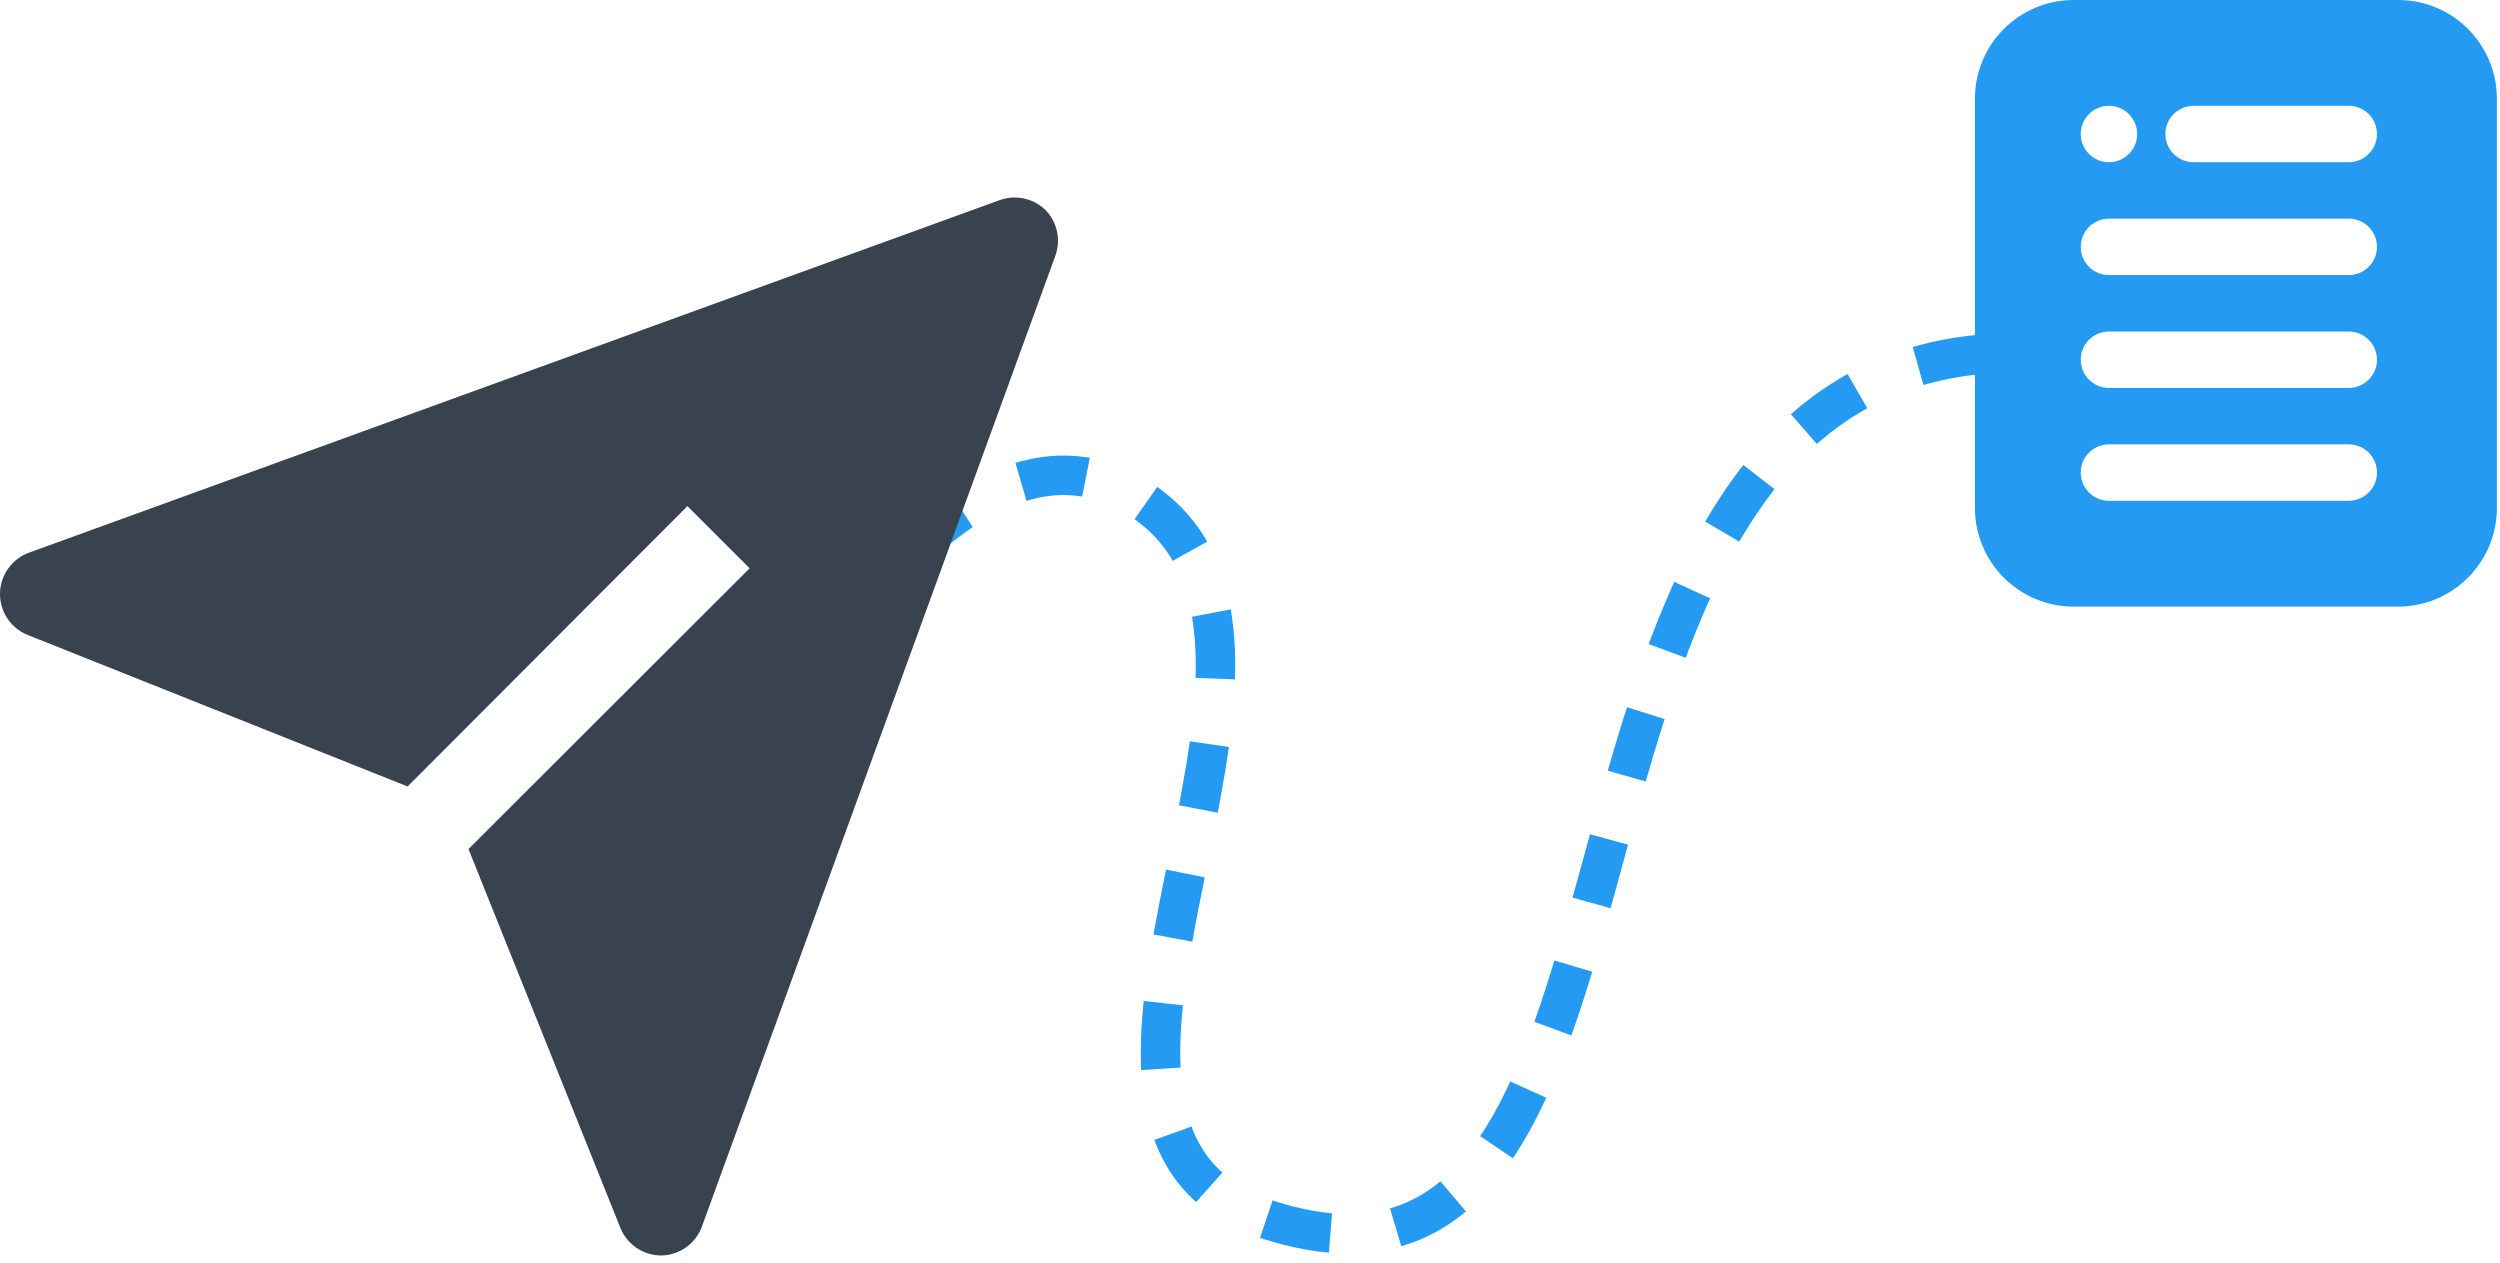
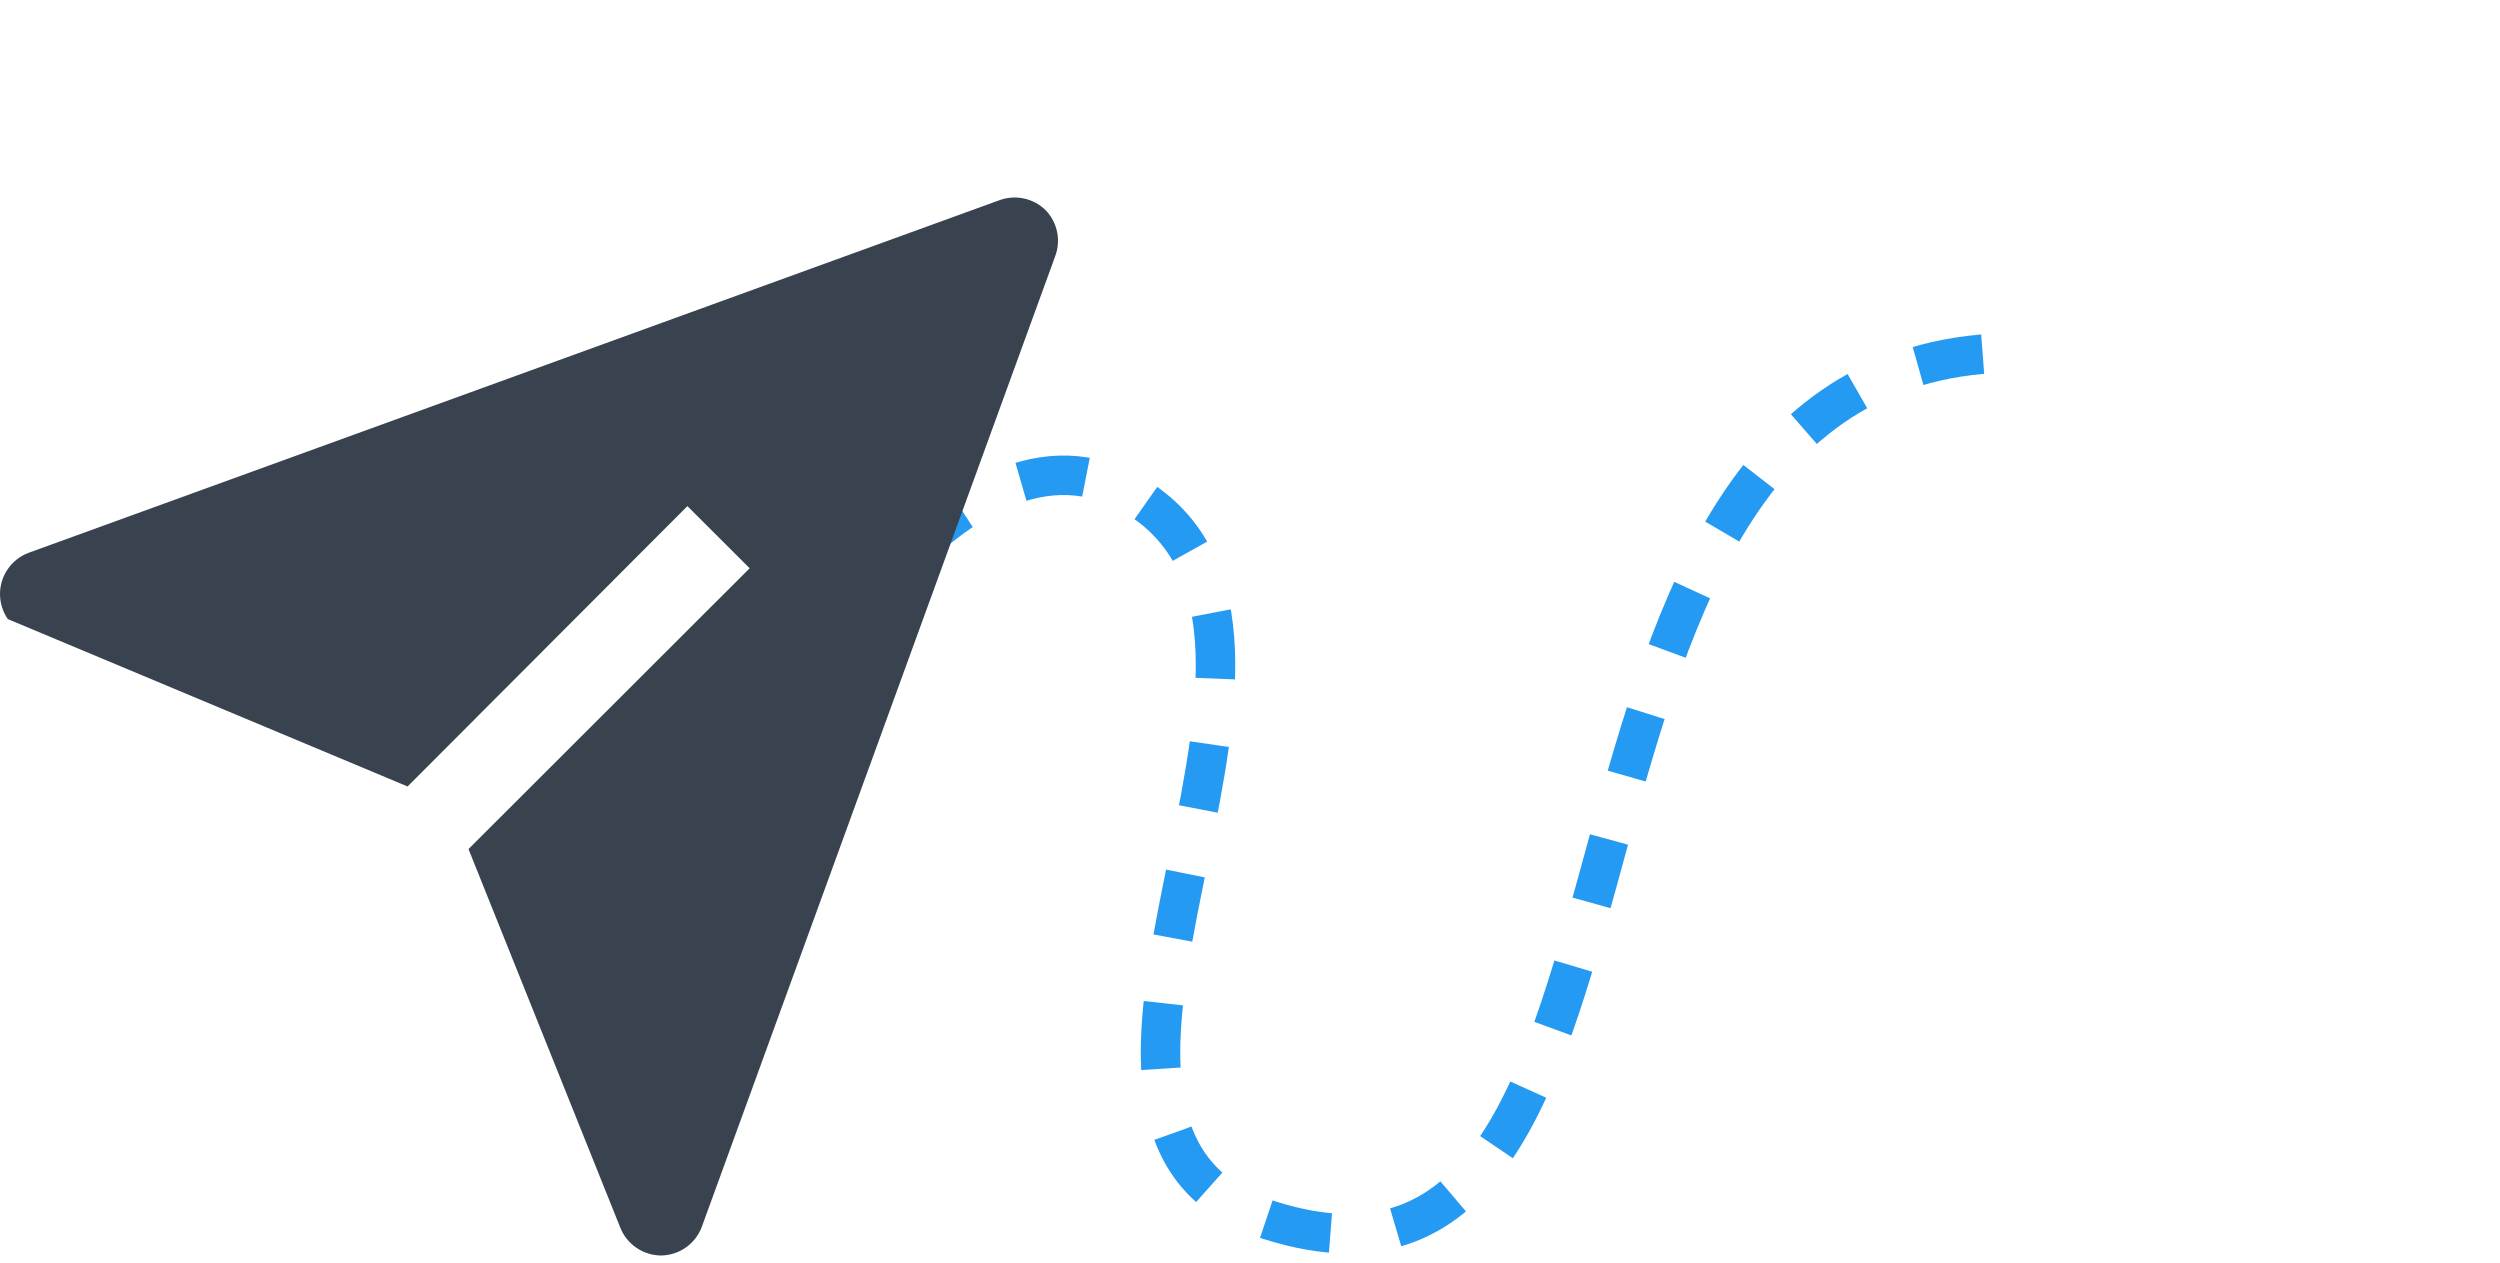
<svg xmlns="http://www.w3.org/2000/svg" width="190" height="96" viewBox="0 0 190 96" fill="none">
  <g clip-path="url(#clip0)">
    <path d="M53.069 67.007C58.787 53.605 73.547 29.054 86.841 38.06C103.458 49.317 75.294 86.008 96.49 92.737C130.261 103.458 112.571 26.803 153.311 26.803" stroke="#249AF3" stroke-width="3" stroke-dasharray="5 5" />
-     <path fill-rule="evenodd" clip-rule="evenodd" d="M157.599 0C153.455 0 150.095 3.36 150.095 7.505V38.596C150.095 42.741 153.455 46.101 157.599 46.101H182.258C186.403 46.101 189.763 42.741 189.763 38.596V7.505C189.763 3.36 186.403 0 182.258 0H157.599ZM166.712 8.041C165.528 8.041 164.568 9.001 164.568 10.185C164.568 11.369 165.528 12.329 166.712 12.329H178.506C179.69 12.329 180.65 11.369 180.65 10.185C180.65 9.001 179.69 8.041 178.506 8.041H166.712ZM158.136 10.185C158.136 9.001 159.095 8.041 160.28 8.041C161.464 8.041 162.424 9.001 162.424 10.185C162.424 11.369 161.464 12.329 160.28 12.329C159.095 12.329 158.136 11.369 158.136 10.185ZM160.28 16.618C159.095 16.618 158.136 17.578 158.136 18.762C158.136 19.946 159.095 20.906 160.28 20.906H178.506C179.69 20.906 180.65 19.946 180.65 18.762C180.65 17.578 179.69 16.618 178.506 16.618H160.28ZM158.136 27.339C158.136 26.154 159.095 25.195 160.28 25.195H178.506C179.69 25.195 180.65 26.154 180.65 27.339C180.65 28.523 179.69 29.483 178.506 29.483H160.28C159.095 29.483 158.136 28.523 158.136 27.339ZM160.28 33.771C159.095 33.771 158.136 34.731 158.136 35.916C158.136 37.1 159.095 38.06 160.28 38.06H178.506C179.69 38.06 180.65 37.1 180.65 35.916C180.65 34.731 179.69 33.771 178.506 33.771H160.28Z" fill="#249AF3" />
-     <path d="M79.48 15.985C79.027 15.535 78.455 15.224 77.831 15.087C77.207 14.951 76.557 14.995 75.958 15.215L2.165 42.016C1.528 42.257 0.98 42.686 0.594 43.245C0.207 43.805 0 44.468 0 45.148C0 45.828 0.207 46.492 0.594 47.051C0.98 47.611 1.528 48.04 2.165 48.281L30.977 59.772L52.243 38.465L56.973 43.188L35.606 64.529L47.145 93.307C47.393 93.93 47.824 94.465 48.38 94.841C48.936 95.217 49.592 95.418 50.264 95.418C50.942 95.404 51.6 95.185 52.151 94.79C52.702 94.395 53.12 93.843 53.35 93.206L80.184 19.503C80.412 18.91 80.468 18.265 80.343 17.642C80.218 17.019 79.919 16.445 79.48 15.985Z" fill="#39434F" />
+     <path d="M79.48 15.985C79.027 15.535 78.455 15.224 77.831 15.087C77.207 14.951 76.557 14.995 75.958 15.215L2.165 42.016C1.528 42.257 0.98 42.686 0.594 43.245C0.207 43.805 0 44.468 0 45.148C0 45.828 0.207 46.492 0.594 47.051L30.977 59.772L52.243 38.465L56.973 43.188L35.606 64.529L47.145 93.307C47.393 93.93 47.824 94.465 48.38 94.841C48.936 95.217 49.592 95.418 50.264 95.418C50.942 95.404 51.6 95.185 52.151 94.79C52.702 94.395 53.12 93.843 53.35 93.206L80.184 19.503C80.412 18.91 80.468 18.265 80.343 17.642C80.218 17.019 79.919 16.445 79.48 15.985Z" fill="#39434F" />
  </g>
  <defs>
    <clipPath id="clip0">
      <rect width="189.763" height="95.418" fill="white" />
    </clipPath>
  </defs>
</svg>